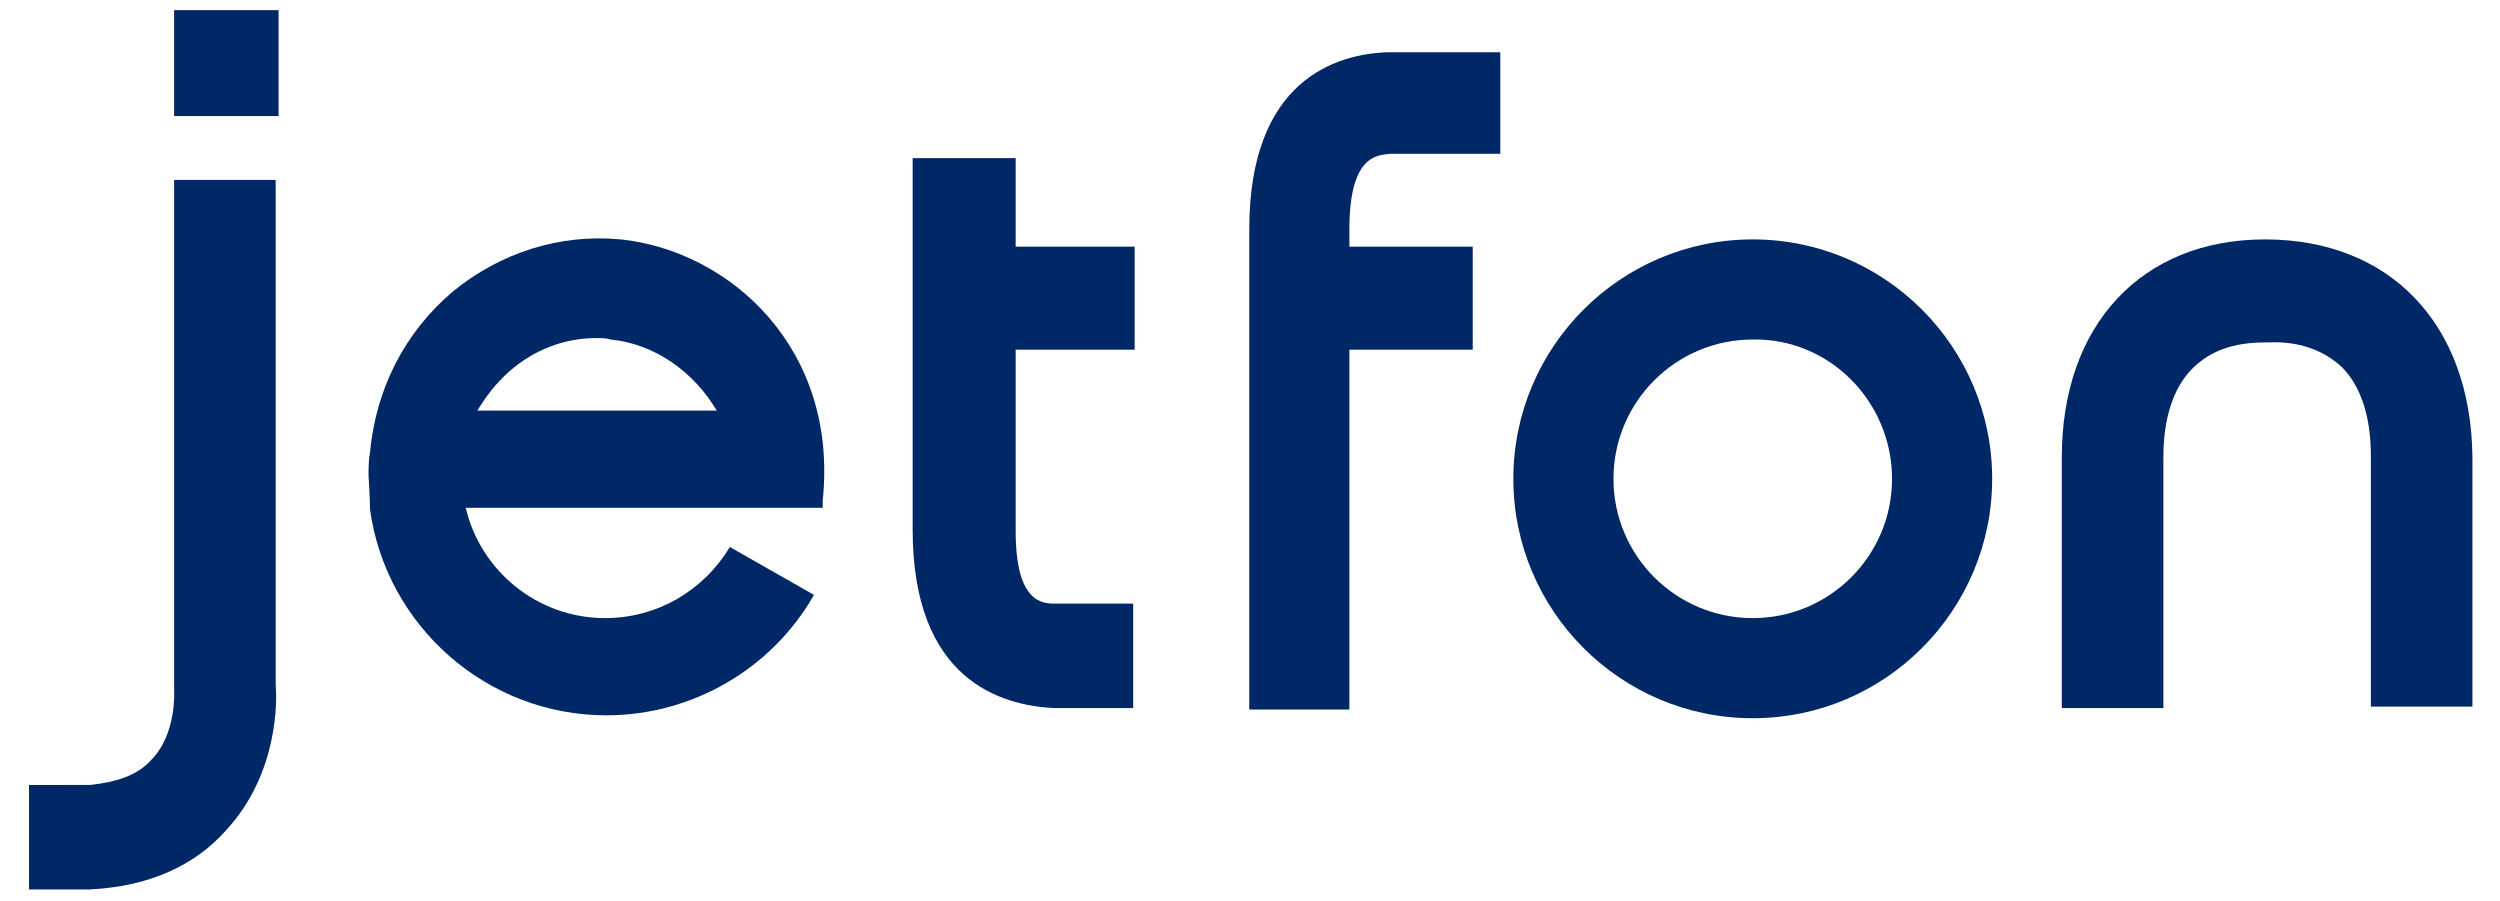
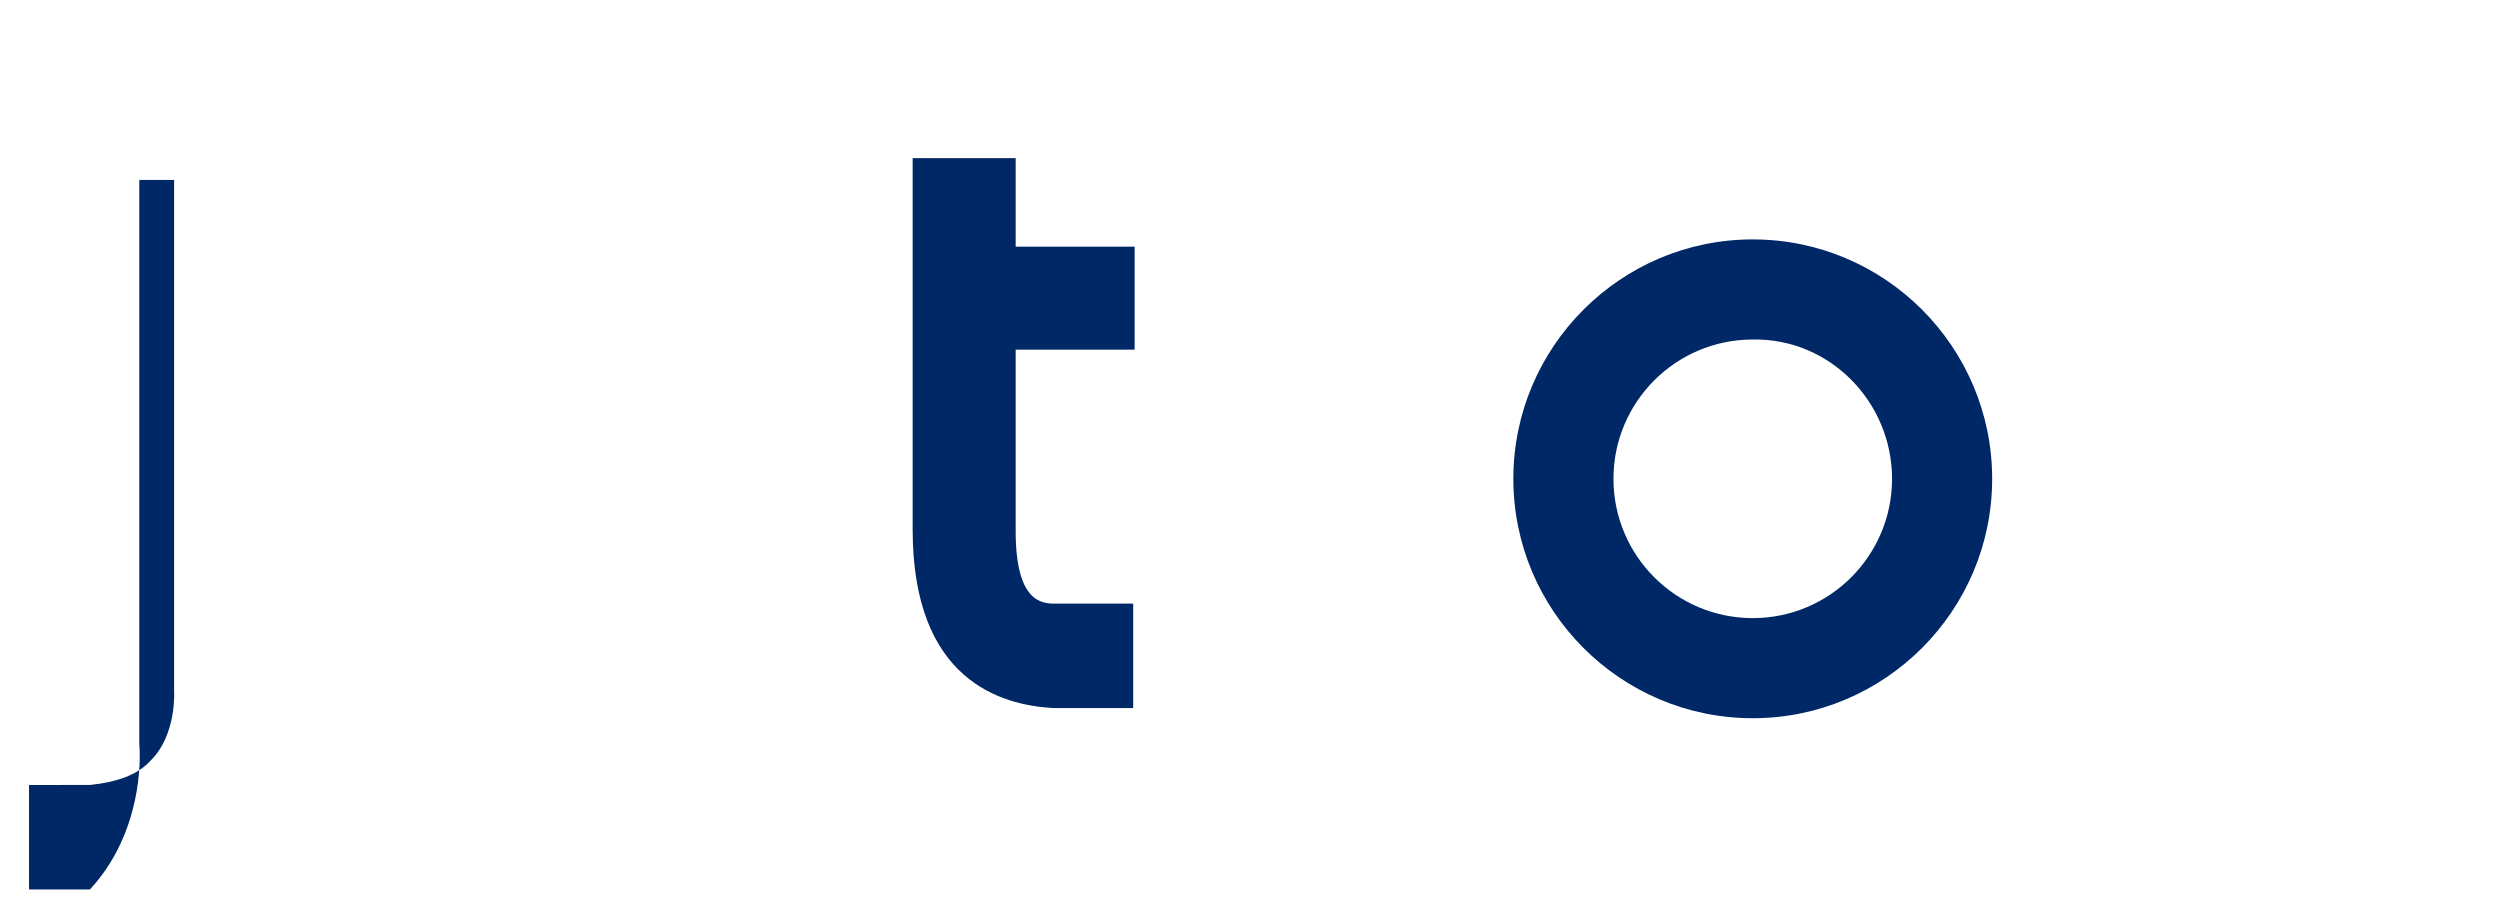
<svg xmlns="http://www.w3.org/2000/svg" version="1.1" id="レイヤー_1" x="0px" y="0px" viewBox="0 0 172.3 62.1" style="enable-background:new 0 0 172.3 62.1;" xml:space="preserve">
  <style type="text/css">
	.st0{fill:#002766;}
</style>
  <g>
    <g>
      <path class="st0" d="M120.8,16.5c-9.1,0-16.5,7.4-16.5,16.5s7.4,16.5,16.5,16.5s16.5-7.4,16.5-16.5S129.9,16.5,120.8,16.5z     M130.4,33c0,5.3-4.3,9.6-9.6,9.6c-5.3,0-9.6-4.3-9.6-9.6s4.3-9.6,9.6-9.6C126.1,23.3,130.4,27.7,130.4,33z" />
      <path class="st0" d="M78.2,24.1V17H70v-6.1h-7.1v25.6c0,10.4,6.1,12.1,9.7,12.3h5.5v-7.2h-5.4c-0.9,0-2.7-0.1-2.7-5V24.1H78.2z" />
    </g>
-     <path class="st0" d="M95.8,10.6h7.6v-7h-7.7c-3.6,0.1-9.6,1.9-9.6,12.2v33.1H93V24.1h8.5V17H93v-1.2C93,10.7,94.9,10.7,95.8,10.6z" />
-     <path class="st0" d="M156.1,16.5c-8.5,0-14,5.9-14,15v17.3h7V31.5c0-2.7,0.7-4.8,2-6.1c1.2-1.2,2.8-1.8,5-1.8h0.2   c2.1-0.1,3.8,0.5,5.1,1.7c1.3,1.3,2,3.4,2,6.1v17.3h7V31.5C170.3,22.3,164.7,16.5,156.1,16.5z" />
    <g>
-       <rect x="12" y="0.7" class="st0" width="7.2" height="7.3" />
-       <path class="st0" d="M19.1,12.4H12v34.9v0.3c0,0,0.2,3-1.6,4.8c-0.9,1-2.3,1.5-4.2,1.7H2v7.2h4.2c4-0.2,7.2-1.6,9.4-4.1    c3.6-3.9,3.5-9,3.4-10V12.4H19.1z" />
+       <path class="st0" d="M19.1,12.4H12v34.9v0.3c0,0,0.2,3-1.6,4.8c-0.9,1-2.3,1.5-4.2,1.7H2v7.2h4.2c3.6-3.9,3.5-9,3.4-10V12.4H19.1z" />
    </g>
    <g>
-       <path class="st0" d="M42.8,16.5c-4.2-0.4-8.3,0.9-11.6,3.6c-3.3,2.8-5.3,6.7-5.7,11.1c-0.1,0.5-0.1,1.1-0.1,1.6    c0,0,0.1,1.6,0.1,2.1c0,0.1,0,0.2,0,0.2c1.1,8,8,14.2,16.3,14.2c5.9,0,11.4-3.2,14.3-8.3l-5.8-3.3c-1.8,3-5,4.9-8.6,4.9    c-4.7,0-8.6-3.3-9.6-7.6h24.6v-0.5C57.8,24,50.3,17.3,42.8,16.5z M32.9,28.3c0.6-1,1.3-1.9,2.2-2.7l0,0c1.7-1.5,3.8-2.3,6-2.3    c0.3,0,0.7,0,1,0.1c3,0.3,5.7,2.2,7.3,4.9H32.9z" />
-     </g>
+       </g>
  </g>
</svg>